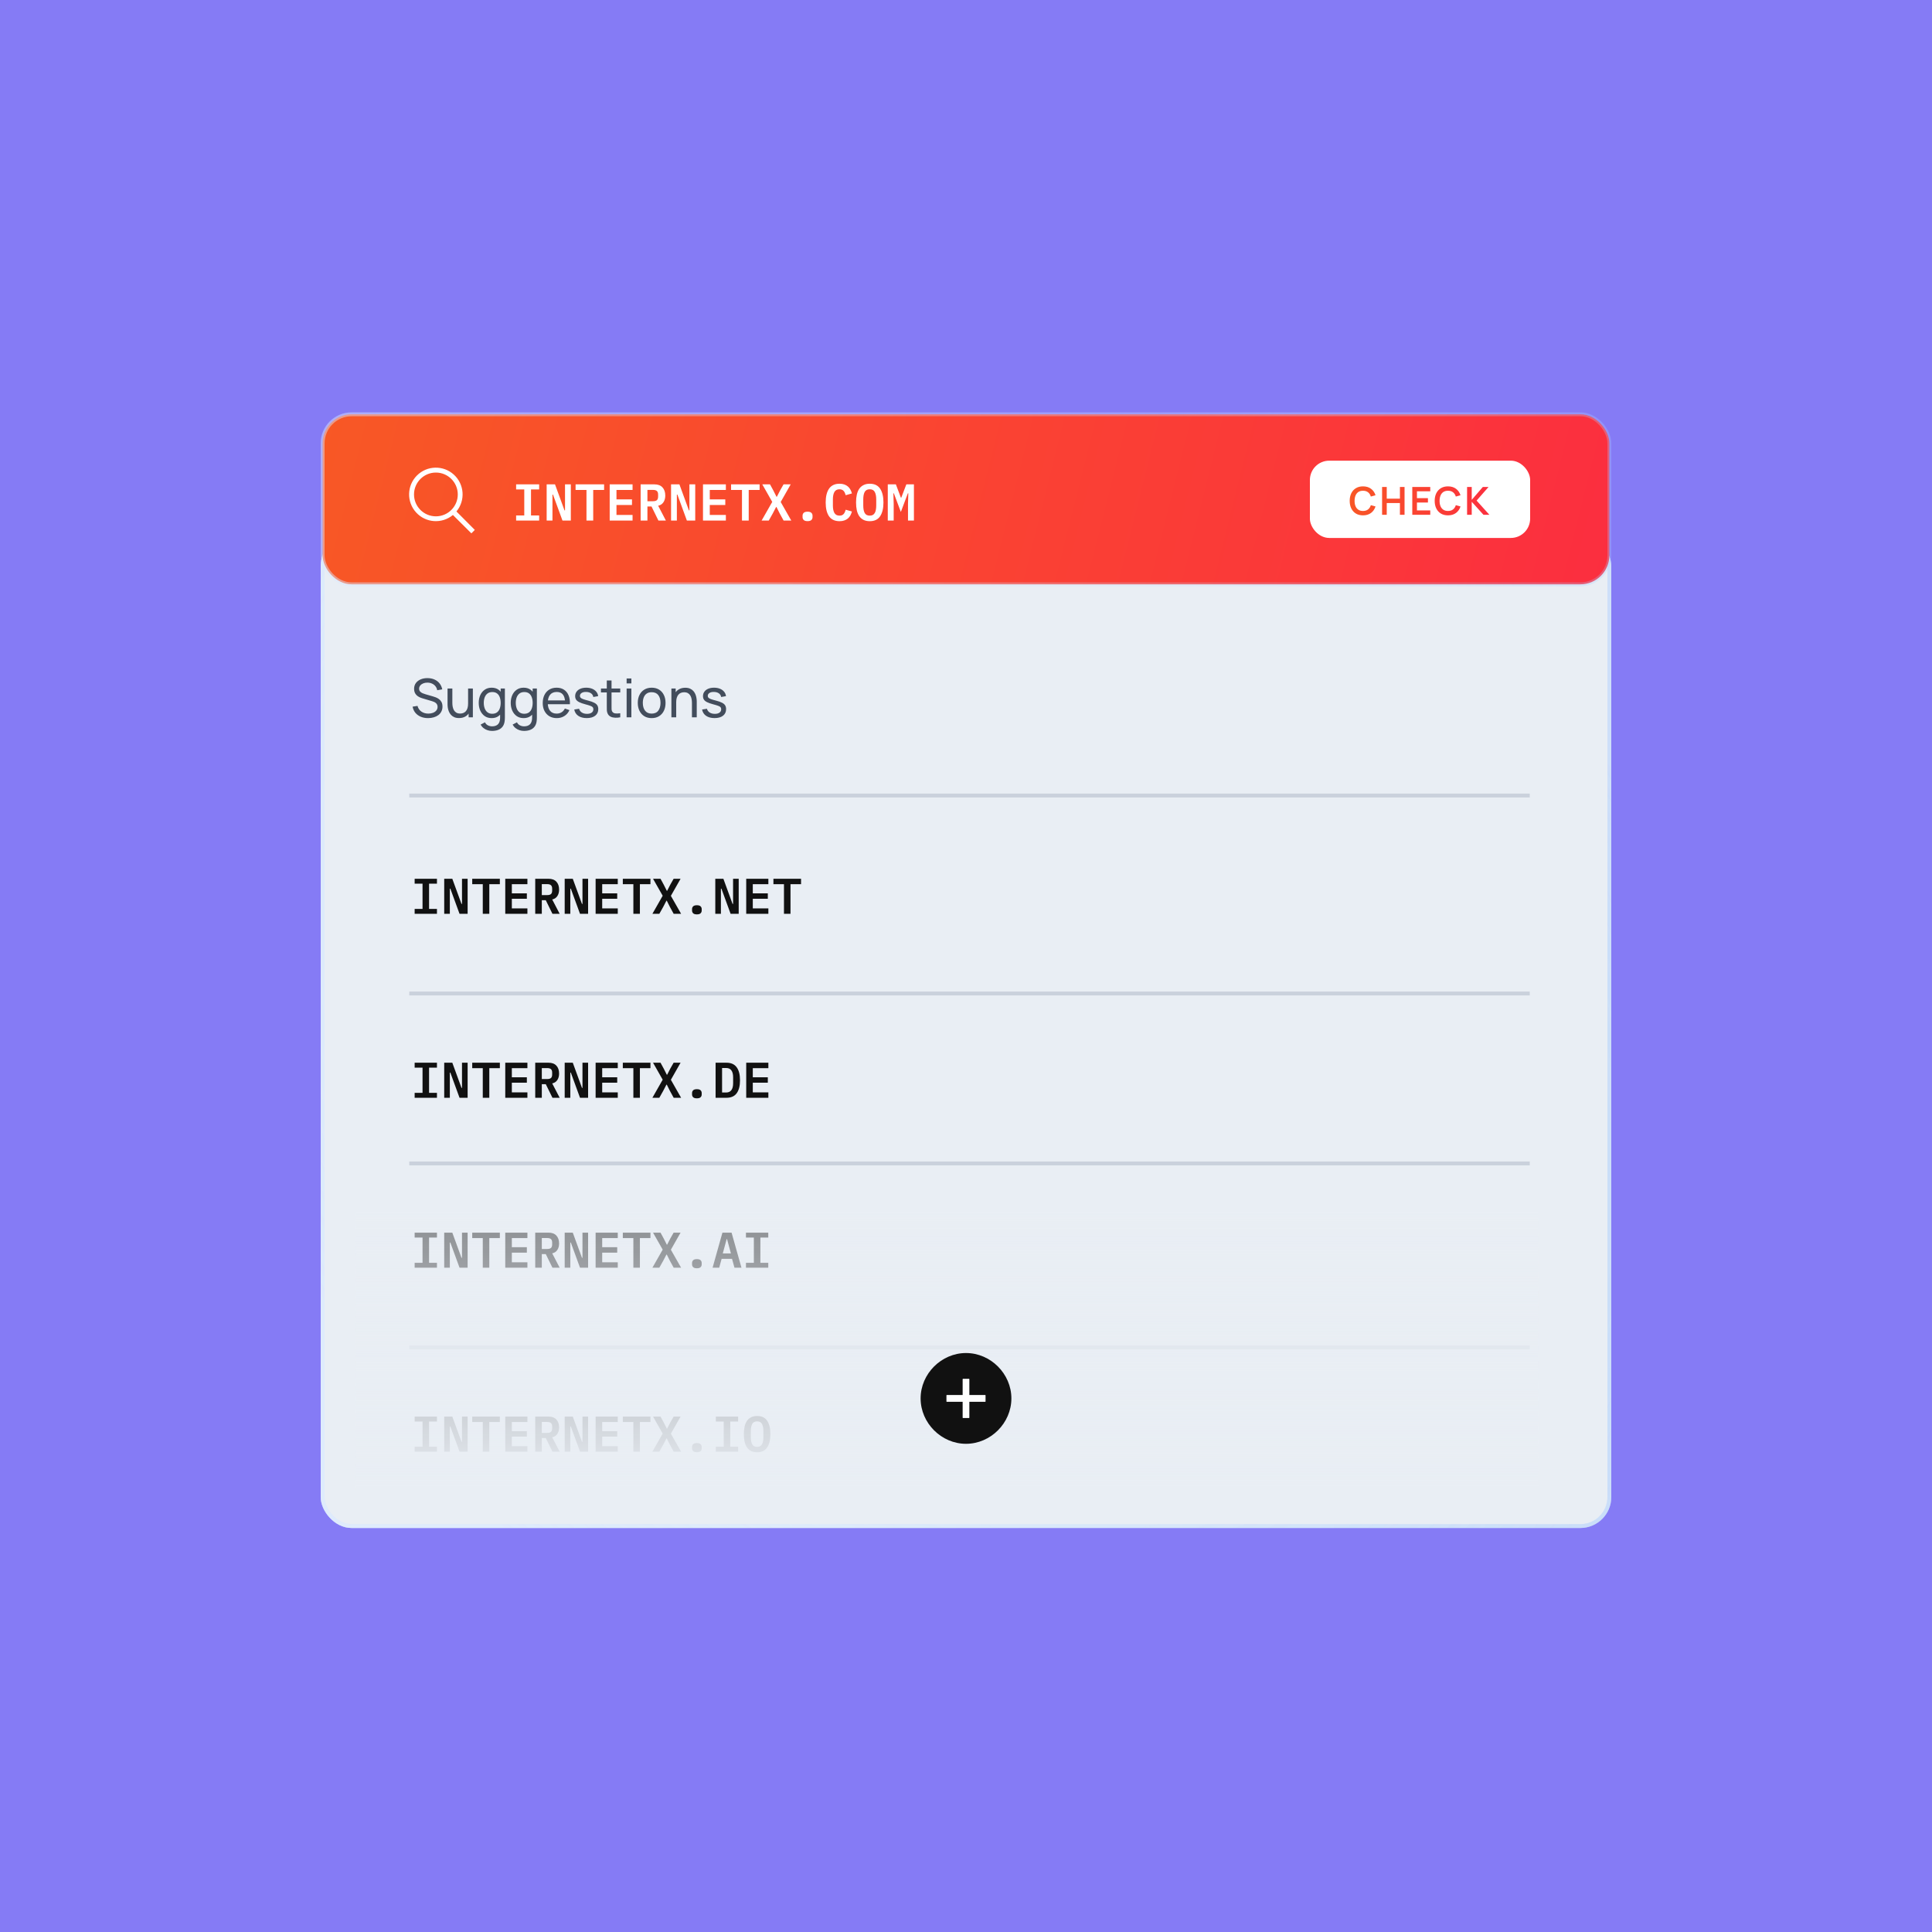
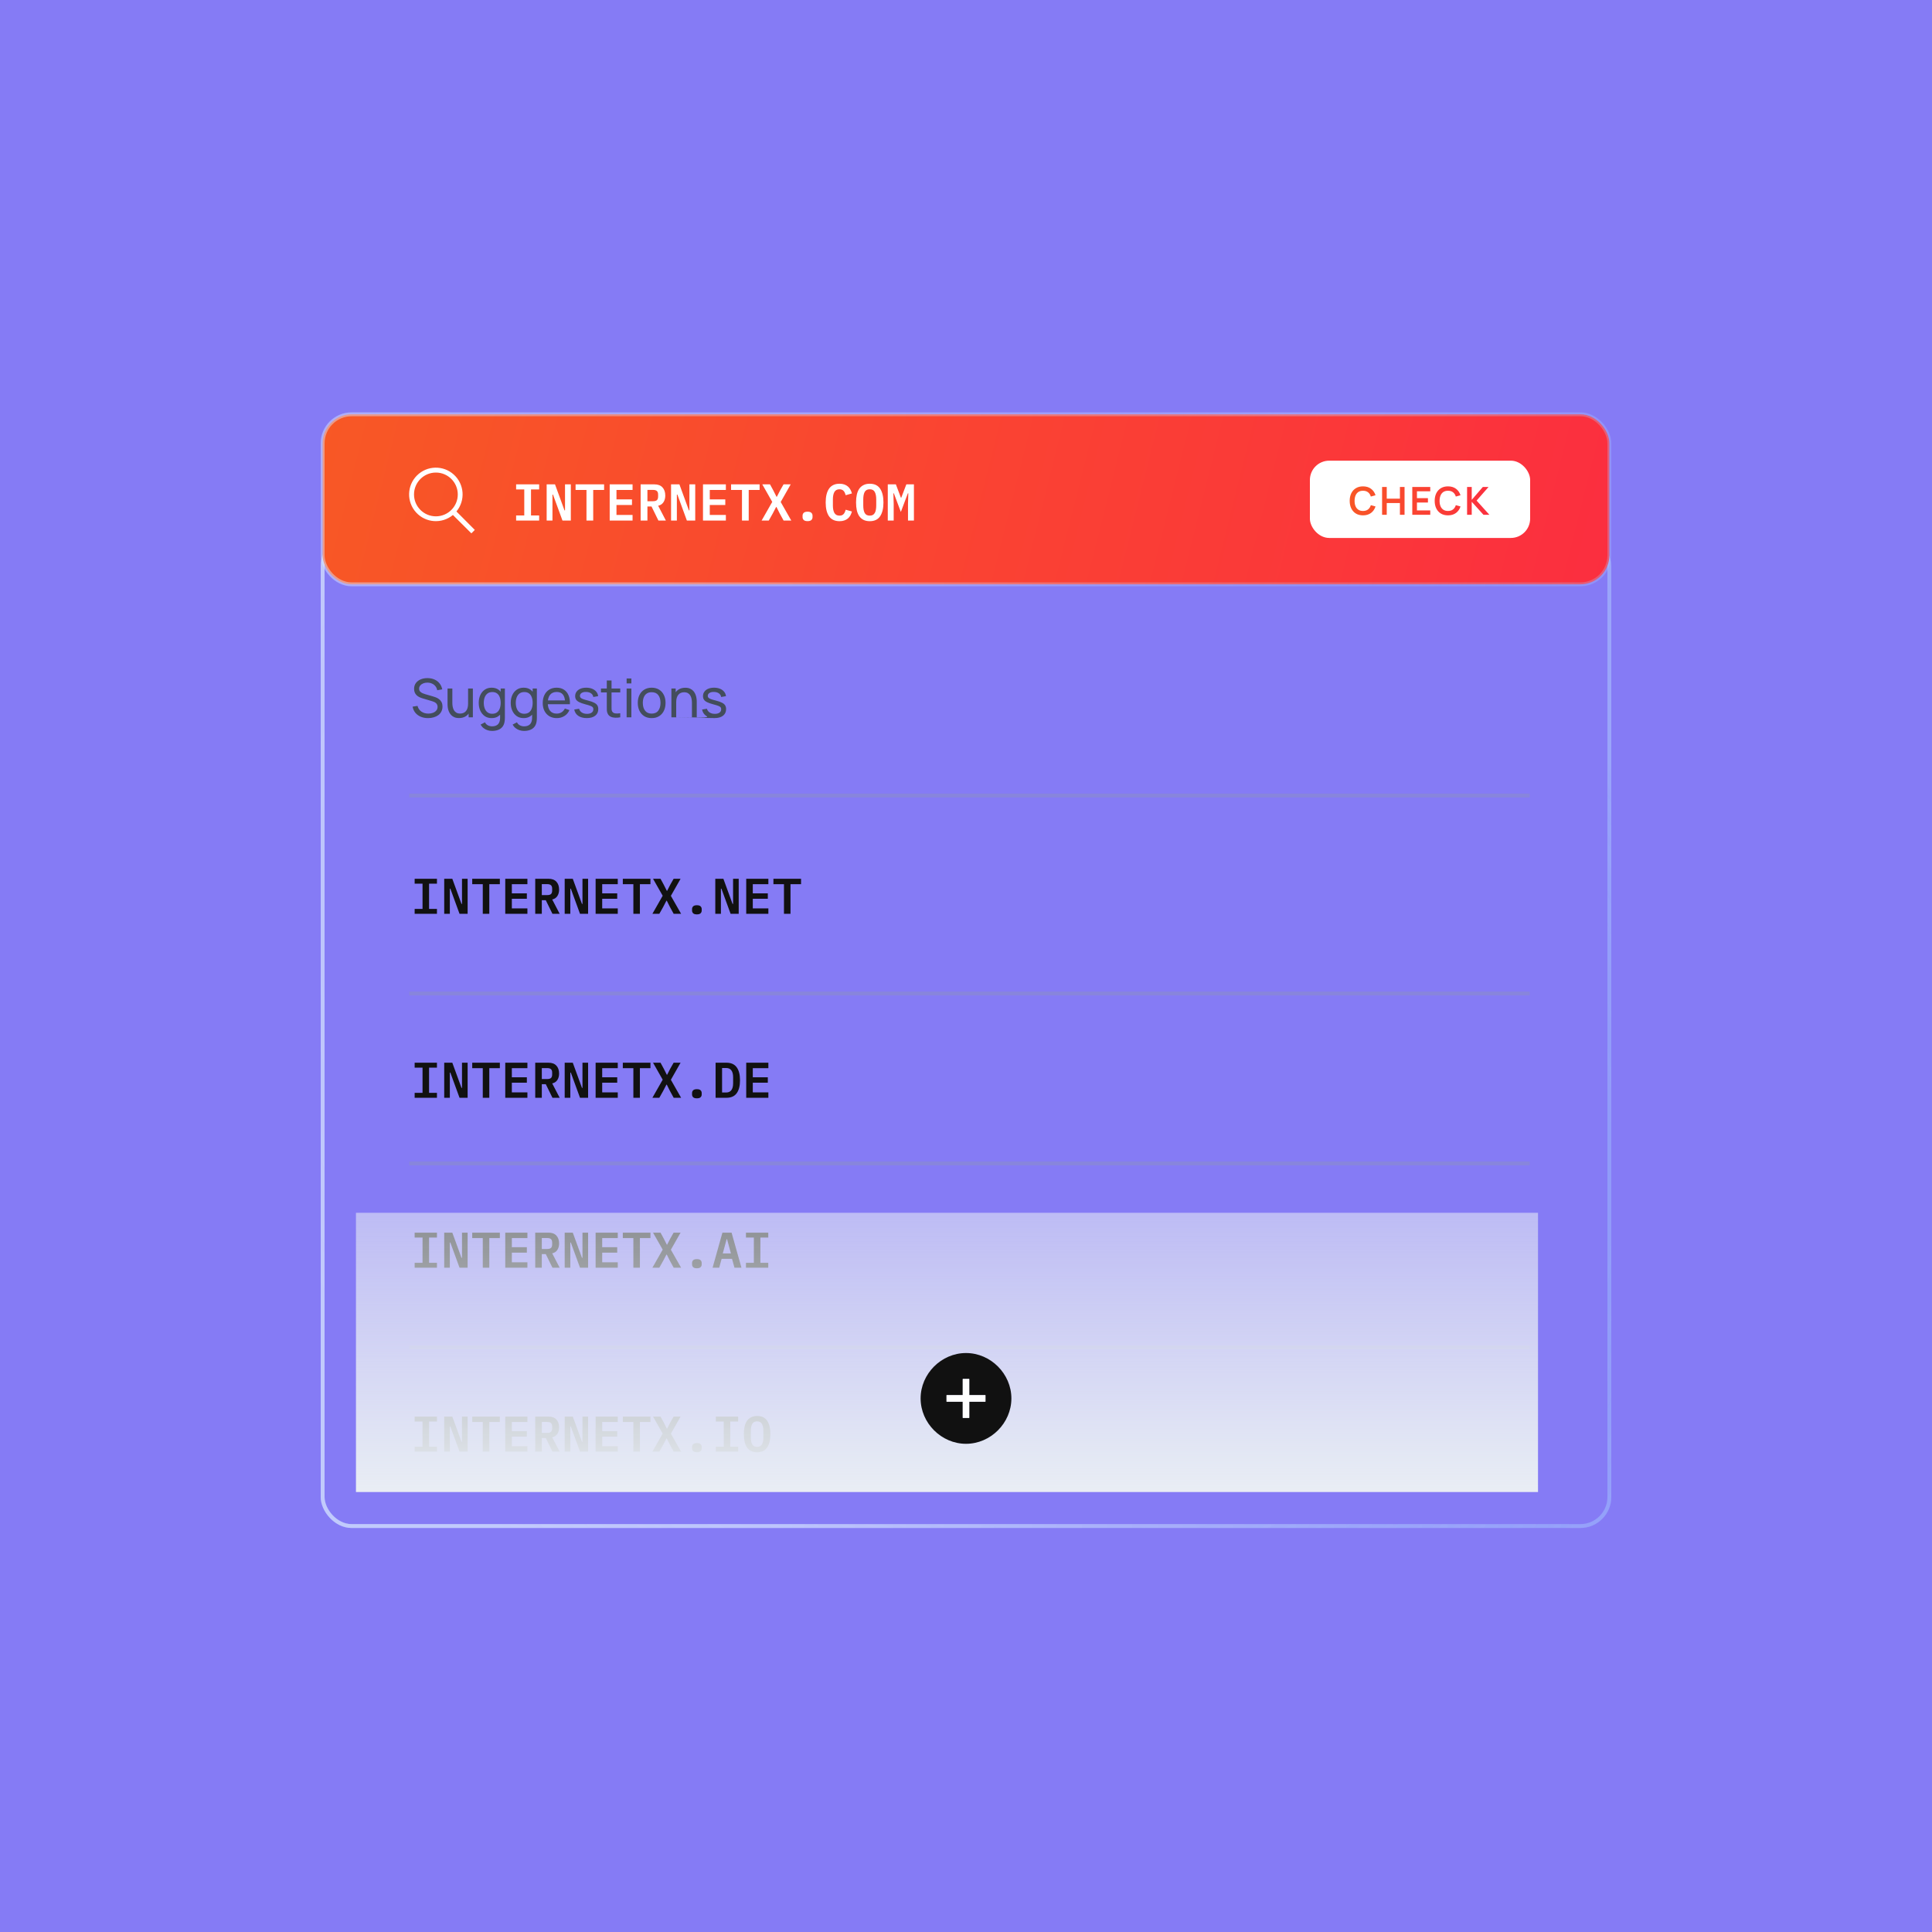
<svg xmlns="http://www.w3.org/2000/svg" width="500" height="500" viewBox="0 0 500 500" fill="none">
  <rect width="500" height="500" fill="#857BF5" />
  <g filter="url(#filter0_dd_2646_38352)">
-     <rect x="83" y="136.279" width="334" height="257" rx="8" fill="#E9EEF4" />
-     <path d="M110.792 183.685C110.088 183.685 109.452 183.565 108.886 183.326C108.325 183.086 107.86 182.746 107.491 182.304C107.128 181.857 106.891 181.33 106.78 180.722L108.051 180.522C108.212 181.148 108.546 181.639 109.052 181.993C109.563 182.343 110.164 182.518 110.854 182.518C111.301 182.518 111.703 182.449 112.063 182.311C112.426 182.168 112.714 181.965 112.926 181.703C113.137 181.441 113.243 181.13 113.243 180.771C113.243 180.55 113.204 180.361 113.126 180.205C113.052 180.043 112.949 179.908 112.815 179.797C112.686 179.682 112.539 179.585 112.373 179.507C112.208 179.429 112.035 179.364 111.855 179.314L109.321 178.561C109.045 178.478 108.778 178.375 108.52 178.25C108.262 178.122 108.032 177.963 107.83 177.774C107.627 177.581 107.466 177.351 107.346 177.084C107.227 176.812 107.167 176.492 107.167 176.124C107.167 175.534 107.319 175.033 107.623 174.618C107.931 174.2 108.348 173.88 108.872 173.659C109.397 173.438 109.989 173.329 110.647 173.334C111.315 173.339 111.911 173.458 112.435 173.693C112.965 173.923 113.402 174.255 113.747 174.687C114.097 175.12 114.332 175.638 114.452 176.241L113.147 176.469C113.078 176.064 112.923 175.716 112.684 175.426C112.449 175.132 112.155 174.906 111.8 174.75C111.446 174.589 111.057 174.506 110.633 174.501C110.228 174.496 109.862 174.561 109.535 174.694C109.208 174.828 108.948 175.014 108.755 175.254C108.562 175.488 108.465 175.76 108.465 176.068C108.465 176.372 108.553 176.619 108.727 176.807C108.902 176.991 109.116 177.139 109.37 177.249C109.627 177.355 109.878 177.443 110.122 177.512L112.014 178.057C112.231 178.117 112.479 178.2 112.76 178.306C113.045 178.412 113.322 178.561 113.589 178.755C113.856 178.943 114.077 179.196 114.251 179.514C114.426 179.827 114.514 180.223 114.514 180.702C114.514 181.18 114.417 181.606 114.224 181.979C114.035 182.352 113.77 182.665 113.43 182.918C113.089 183.167 112.693 183.356 112.242 183.484C111.791 183.618 111.308 183.685 110.792 183.685ZM118.793 183.671C118.315 183.671 117.903 183.595 117.557 183.443C117.217 183.291 116.934 183.089 116.708 182.835C116.482 182.582 116.305 182.301 116.176 181.993C116.047 181.685 115.955 181.369 115.9 181.047C115.849 180.725 115.824 180.423 115.824 180.142V176.02H117.067V179.756C117.067 180.106 117.099 180.444 117.164 180.771C117.228 181.098 117.336 181.392 117.488 181.655C117.645 181.917 117.852 182.124 118.11 182.276C118.372 182.428 118.699 182.504 119.09 182.504C119.399 182.504 119.679 182.451 119.933 182.345C120.186 182.239 120.402 182.083 120.582 181.876C120.761 181.664 120.899 181.397 120.996 181.075C121.093 180.752 121.141 180.377 121.141 179.949L121.949 180.198C121.949 180.916 121.818 181.535 121.555 182.055C121.298 182.575 120.932 182.976 120.457 183.257C119.988 183.533 119.433 183.671 118.793 183.671ZM121.279 183.478V181.482H121.141V176.02H122.377V183.478H121.279ZM127.328 186.999C126.936 186.999 126.554 186.939 126.182 186.82C125.809 186.7 125.466 186.518 125.153 186.274C124.844 186.035 124.586 185.731 124.379 185.363L125.505 184.769C125.689 185.132 125.949 185.397 126.285 185.563C126.626 185.729 126.976 185.811 127.335 185.811C127.809 185.811 128.202 185.724 128.515 185.549C128.828 185.379 129.059 185.123 129.206 184.783C129.358 184.442 129.432 184.018 129.427 183.512V181.475H129.572V176.02H130.663V183.526C130.663 183.728 130.656 183.924 130.642 184.113C130.633 184.302 130.61 184.488 130.573 184.672C130.476 185.201 130.285 185.637 130 185.977C129.715 186.322 129.346 186.578 128.895 186.744C128.444 186.914 127.922 186.999 127.328 186.999ZM127.238 183.685C126.543 183.685 125.947 183.512 125.45 183.167C124.952 182.817 124.568 182.345 124.296 181.751C124.029 181.157 123.896 180.488 123.896 179.742C123.896 178.996 124.029 178.326 124.296 177.733C124.568 177.139 124.952 176.672 125.45 176.331C125.947 175.986 126.541 175.813 127.231 175.813C127.935 175.813 128.527 175.983 129.006 176.324C129.484 176.665 129.846 177.132 130.09 177.726C130.338 178.32 130.463 178.992 130.463 179.742C130.463 180.483 130.338 181.153 130.09 181.751C129.846 182.345 129.484 182.817 129.006 183.167C128.527 183.512 127.938 183.685 127.238 183.685ZM127.39 182.559C127.892 182.559 128.304 182.439 128.626 182.2C128.948 181.956 129.185 181.622 129.337 181.199C129.494 180.771 129.572 180.285 129.572 179.742C129.572 179.19 129.494 178.704 129.337 178.285C129.185 177.861 128.95 177.532 128.633 177.298C128.315 177.058 127.912 176.939 127.424 176.939C126.918 176.939 126.499 177.063 126.168 177.311C125.841 177.56 125.597 177.896 125.436 178.32C125.279 178.743 125.201 179.217 125.201 179.742C125.201 180.271 125.282 180.75 125.443 181.178C125.604 181.602 125.846 181.938 126.168 182.186C126.495 182.435 126.902 182.559 127.39 182.559ZM135.608 186.999C135.217 186.999 134.835 186.939 134.462 186.82C134.089 186.7 133.746 186.518 133.433 186.274C133.125 186.035 132.867 185.731 132.66 185.363L133.785 184.769C133.97 185.132 134.23 185.397 134.566 185.563C134.906 185.729 135.256 185.811 135.615 185.811C136.089 185.811 136.483 185.724 136.796 185.549C137.109 185.379 137.339 185.123 137.487 184.783C137.638 184.442 137.712 184.018 137.708 183.512V181.475H137.853V176.02H138.943V183.526C138.943 183.728 138.937 183.924 138.923 184.113C138.914 184.302 138.891 184.488 138.854 184.672C138.757 185.201 138.566 185.637 138.281 185.977C137.995 186.322 137.627 186.578 137.176 186.744C136.725 186.914 136.202 186.999 135.608 186.999ZM135.519 183.685C134.824 183.685 134.227 183.512 133.73 183.167C133.233 182.817 132.849 182.345 132.577 181.751C132.31 181.157 132.177 180.488 132.177 179.742C132.177 178.996 132.31 178.326 132.577 177.733C132.849 177.139 133.233 176.672 133.73 176.331C134.227 175.986 134.821 175.813 135.512 175.813C136.216 175.813 136.808 175.983 137.286 176.324C137.765 176.665 138.126 177.132 138.37 177.726C138.619 178.32 138.743 178.992 138.743 179.742C138.743 180.483 138.619 181.153 138.37 181.751C138.126 182.345 137.765 182.817 137.286 183.167C136.808 183.512 136.218 183.685 135.519 183.685ZM135.671 182.559C136.172 182.559 136.584 182.439 136.907 182.2C137.229 181.956 137.466 181.622 137.618 181.199C137.774 180.771 137.853 180.285 137.853 179.742C137.853 179.19 137.774 178.704 137.618 178.285C137.466 177.861 137.231 177.532 136.913 177.298C136.596 177.058 136.193 176.939 135.705 176.939C135.199 176.939 134.78 177.063 134.448 177.311C134.122 177.56 133.878 177.896 133.716 178.32C133.56 178.743 133.482 179.217 133.482 179.742C133.482 180.271 133.562 180.75 133.723 181.178C133.884 181.602 134.126 181.938 134.448 182.186C134.775 182.435 135.183 182.559 135.671 182.559ZM144.103 183.685C143.371 183.685 142.731 183.524 142.183 183.201C141.64 182.875 141.217 182.421 140.913 181.841C140.609 181.256 140.457 180.575 140.457 179.797C140.457 178.982 140.607 178.278 140.906 177.684C141.205 177.086 141.622 176.625 142.156 176.303C142.694 175.976 143.325 175.813 144.048 175.813C144.798 175.813 145.436 175.986 145.96 176.331C146.49 176.676 146.886 177.169 147.148 177.809C147.415 178.448 147.53 179.21 147.493 180.094H146.25V179.652C146.237 178.736 146.05 178.053 145.691 177.601C145.332 177.146 144.798 176.918 144.089 176.918C143.33 176.918 142.752 177.162 142.356 177.65C141.96 178.138 141.762 178.837 141.762 179.749C141.762 180.628 141.96 181.309 142.356 181.793C142.752 182.276 143.316 182.518 144.048 182.518C144.54 182.518 144.968 182.405 145.332 182.179C145.696 181.954 145.981 181.629 146.188 181.206L147.369 181.613C147.079 182.271 146.642 182.782 146.057 183.146C145.477 183.505 144.826 183.685 144.103 183.685ZM141.348 180.094V179.107H146.858V180.094H141.348ZM151.848 183.678C150.96 183.678 150.23 183.484 149.659 183.098C149.093 182.706 148.745 182.161 148.616 181.461L149.873 181.261C149.974 181.666 150.207 181.988 150.571 182.228C150.934 182.463 151.385 182.58 151.924 182.58C152.435 182.58 152.835 182.474 153.125 182.262C153.415 182.051 153.56 181.763 153.56 181.399C153.56 181.187 153.512 181.017 153.415 180.888C153.319 180.755 153.118 180.63 152.815 180.515C152.515 180.4 152.062 180.262 151.454 180.101C150.796 179.926 150.278 179.744 149.901 179.555C149.523 179.367 149.254 179.148 149.093 178.9C148.932 178.651 148.851 178.349 148.851 177.995C148.851 177.558 148.971 177.176 149.21 176.849C149.45 176.517 149.783 176.262 150.211 176.082C150.644 175.903 151.146 175.813 151.717 175.813C152.283 175.813 152.789 175.903 153.236 176.082C153.682 176.262 154.041 176.517 154.313 176.849C154.589 177.176 154.753 177.558 154.803 177.995L153.547 178.223C153.487 177.822 153.293 177.507 152.967 177.277C152.644 177.047 152.228 176.925 151.717 176.911C151.233 176.892 150.84 176.978 150.536 177.166C150.237 177.355 150.087 177.611 150.087 177.933C150.087 178.112 150.142 178.267 150.253 178.395C150.368 178.524 150.577 178.646 150.881 178.761C151.19 178.877 151.636 179.008 152.221 179.155C152.879 179.321 153.397 179.503 153.774 179.701C154.157 179.894 154.428 180.124 154.589 180.391C154.75 180.653 154.831 180.978 154.831 181.365C154.831 182.083 154.566 182.649 154.037 183.063C153.507 183.473 152.778 183.678 151.848 183.678ZM160.518 183.478C160.076 183.565 159.638 183.6 159.206 183.581C158.777 183.567 158.395 183.482 158.059 183.326C157.723 183.165 157.468 182.916 157.293 182.58C157.146 182.285 157.065 181.988 157.051 181.689C157.042 181.385 157.037 181.042 157.037 180.66V173.949H158.266V180.605C158.266 180.909 158.269 181.169 158.273 181.385C158.283 181.602 158.331 181.788 158.418 181.945C158.584 182.239 158.847 182.412 159.206 182.463C159.569 182.513 160.007 182.499 160.518 182.421V183.478ZM155.525 177.035V176.02H160.518V177.035H155.525ZM162.17 174.701V173.431H163.399V174.701H162.17ZM162.17 183.478V176.02H163.399V183.478H162.17ZM168.647 183.685C167.906 183.685 167.266 183.517 166.727 183.181C166.193 182.845 165.781 182.38 165.491 181.786C165.201 181.192 165.056 180.511 165.056 179.742C165.056 178.959 165.204 178.273 165.498 177.684C165.793 177.095 166.209 176.637 166.748 176.31C167.287 175.979 167.92 175.813 168.647 175.813C169.393 175.813 170.035 175.981 170.573 176.317C171.112 176.648 171.524 177.111 171.809 177.705C172.099 178.294 172.244 178.973 172.244 179.742C172.244 180.52 172.099 181.206 171.809 181.8C171.519 182.389 171.105 182.851 170.566 183.188C170.028 183.519 169.388 183.685 168.647 183.685ZM168.647 182.518C169.42 182.518 169.996 182.26 170.373 181.744C170.751 181.229 170.939 180.561 170.939 179.742C170.939 178.9 170.748 178.23 170.366 177.733C169.984 177.231 169.411 176.98 168.647 176.98C168.127 176.98 167.699 177.097 167.363 177.332C167.026 177.567 166.776 177.891 166.61 178.306C166.444 178.72 166.361 179.199 166.361 179.742C166.361 180.58 166.555 181.252 166.941 181.758C167.328 182.265 167.897 182.518 168.647 182.518ZM179.075 183.478V179.742C179.075 179.387 179.042 179.047 178.978 178.72C178.918 178.393 178.81 178.101 178.653 177.843C178.501 177.581 178.294 177.374 178.032 177.222C177.774 177.07 177.447 176.994 177.051 176.994C176.743 176.994 176.462 177.047 176.209 177.153C175.96 177.254 175.746 177.41 175.567 177.622C175.387 177.834 175.247 178.101 175.146 178.423C175.049 178.741 175.001 179.116 175.001 179.549L174.193 179.3C174.193 178.577 174.322 177.958 174.579 177.443C174.842 176.922 175.208 176.524 175.677 176.248C176.151 175.967 176.708 175.827 177.348 175.827C177.832 175.827 178.244 175.903 178.584 176.055C178.925 176.207 179.208 176.409 179.434 176.662C179.659 176.911 179.836 177.192 179.965 177.505C180.094 177.813 180.184 178.128 180.235 178.451C180.29 178.768 180.318 179.07 180.318 179.355V183.478H179.075ZM173.758 183.478V176.02H174.863V178.016H175.001V183.478H173.758ZM184.93 183.678C184.041 183.678 183.312 183.484 182.741 183.098C182.175 182.706 181.827 182.161 181.698 181.461L182.955 181.261C183.056 181.666 183.289 181.988 183.653 182.228C184.016 182.463 184.467 182.58 185.006 182.58C185.517 182.58 185.917 182.474 186.207 182.262C186.497 182.051 186.642 181.763 186.642 181.399C186.642 181.187 186.594 181.017 186.497 180.888C186.401 180.755 186.2 180.63 185.897 180.515C185.597 180.4 185.144 180.262 184.536 180.101C183.878 179.926 183.36 179.744 182.983 179.555C182.605 179.367 182.336 179.148 182.175 178.9C182.014 178.651 181.933 178.349 181.933 177.995C181.933 177.558 182.053 177.176 182.292 176.849C182.532 176.517 182.865 176.262 183.293 176.082C183.726 175.903 184.228 175.813 184.799 175.813C185.365 175.813 185.871 175.903 186.318 176.082C186.764 176.262 187.123 176.517 187.395 176.849C187.671 177.176 187.835 177.558 187.885 177.995L186.629 178.223C186.569 177.822 186.375 177.507 186.049 177.277C185.726 177.047 185.31 176.925 184.799 176.911C184.315 176.892 183.922 176.978 183.618 177.166C183.319 177.355 183.169 177.611 183.169 177.933C183.169 178.112 183.224 178.267 183.335 178.395C183.45 178.524 183.659 178.646 183.963 178.761C184.272 178.877 184.718 179.008 185.303 179.155C185.961 179.321 186.479 179.503 186.856 179.701C187.239 179.894 187.51 180.124 187.671 180.391C187.832 180.653 187.913 180.978 187.913 181.365C187.913 182.083 187.648 182.649 187.119 183.063C186.589 183.473 185.86 183.678 184.93 183.678Z" fill="#434D5C" />
+     <path d="M110.792 183.685C110.088 183.685 109.452 183.565 108.886 183.326C108.325 183.086 107.86 182.746 107.491 182.304C107.128 181.857 106.891 181.33 106.78 180.722L108.051 180.522C108.212 181.148 108.546 181.639 109.052 181.993C109.563 182.343 110.164 182.518 110.854 182.518C111.301 182.518 111.703 182.449 112.063 182.311C112.426 182.168 112.714 181.965 112.926 181.703C113.137 181.441 113.243 181.13 113.243 180.771C113.243 180.55 113.204 180.361 113.126 180.205C113.052 180.043 112.949 179.908 112.815 179.797C112.686 179.682 112.539 179.585 112.373 179.507C112.208 179.429 112.035 179.364 111.855 179.314L109.321 178.561C109.045 178.478 108.778 178.375 108.52 178.25C108.262 178.122 108.032 177.963 107.83 177.774C107.627 177.581 107.466 177.351 107.346 177.084C107.227 176.812 107.167 176.492 107.167 176.124C107.167 175.534 107.319 175.033 107.623 174.618C107.931 174.2 108.348 173.88 108.872 173.659C109.397 173.438 109.989 173.329 110.647 173.334C111.315 173.339 111.911 173.458 112.435 173.693C112.965 173.923 113.402 174.255 113.747 174.687C114.097 175.12 114.332 175.638 114.452 176.241L113.147 176.469C113.078 176.064 112.923 175.716 112.684 175.426C112.449 175.132 112.155 174.906 111.8 174.75C111.446 174.589 111.057 174.506 110.633 174.501C110.228 174.496 109.862 174.561 109.535 174.694C109.208 174.828 108.948 175.014 108.755 175.254C108.562 175.488 108.465 175.76 108.465 176.068C108.465 176.372 108.553 176.619 108.727 176.807C108.902 176.991 109.116 177.139 109.37 177.249C109.627 177.355 109.878 177.443 110.122 177.512L112.014 178.057C112.231 178.117 112.479 178.2 112.76 178.306C113.045 178.412 113.322 178.561 113.589 178.755C113.856 178.943 114.077 179.196 114.251 179.514C114.426 179.827 114.514 180.223 114.514 180.702C114.514 181.18 114.417 181.606 114.224 181.979C114.035 182.352 113.77 182.665 113.43 182.918C113.089 183.167 112.693 183.356 112.242 183.484C111.791 183.618 111.308 183.685 110.792 183.685ZM118.793 183.671C118.315 183.671 117.903 183.595 117.557 183.443C117.217 183.291 116.934 183.089 116.708 182.835C116.482 182.582 116.305 182.301 116.176 181.993C116.047 181.685 115.955 181.369 115.9 181.047C115.849 180.725 115.824 180.423 115.824 180.142V176.02H117.067V179.756C117.067 180.106 117.099 180.444 117.164 180.771C117.228 181.098 117.336 181.392 117.488 181.655C117.645 181.917 117.852 182.124 118.11 182.276C118.372 182.428 118.699 182.504 119.09 182.504C119.399 182.504 119.679 182.451 119.933 182.345C120.186 182.239 120.402 182.083 120.582 181.876C120.761 181.664 120.899 181.397 120.996 181.075C121.093 180.752 121.141 180.377 121.141 179.949L121.949 180.198C121.949 180.916 121.818 181.535 121.555 182.055C121.298 182.575 120.932 182.976 120.457 183.257C119.988 183.533 119.433 183.671 118.793 183.671ZM121.279 183.478V181.482H121.141V176.02H122.377V183.478H121.279ZM127.328 186.999C126.936 186.999 126.554 186.939 126.182 186.82C125.809 186.7 125.466 186.518 125.153 186.274C124.844 186.035 124.586 185.731 124.379 185.363L125.505 184.769C125.689 185.132 125.949 185.397 126.285 185.563C126.626 185.729 126.976 185.811 127.335 185.811C127.809 185.811 128.202 185.724 128.515 185.549C128.828 185.379 129.059 185.123 129.206 184.783C129.358 184.442 129.432 184.018 129.427 183.512V181.475H129.572V176.02H130.663V183.526C130.663 183.728 130.656 183.924 130.642 184.113C130.633 184.302 130.61 184.488 130.573 184.672C130.476 185.201 130.285 185.637 130 185.977C129.715 186.322 129.346 186.578 128.895 186.744C128.444 186.914 127.922 186.999 127.328 186.999ZM127.238 183.685C126.543 183.685 125.947 183.512 125.45 183.167C124.952 182.817 124.568 182.345 124.296 181.751C124.029 181.157 123.896 180.488 123.896 179.742C123.896 178.996 124.029 178.326 124.296 177.733C124.568 177.139 124.952 176.672 125.45 176.331C125.947 175.986 126.541 175.813 127.231 175.813C127.935 175.813 128.527 175.983 129.006 176.324C129.484 176.665 129.846 177.132 130.09 177.726C130.338 178.32 130.463 178.992 130.463 179.742C130.463 180.483 130.338 181.153 130.09 181.751C129.846 182.345 129.484 182.817 129.006 183.167C128.527 183.512 127.938 183.685 127.238 183.685ZM127.39 182.559C127.892 182.559 128.304 182.439 128.626 182.2C128.948 181.956 129.185 181.622 129.337 181.199C129.494 180.771 129.572 180.285 129.572 179.742C129.572 179.19 129.494 178.704 129.337 178.285C129.185 177.861 128.95 177.532 128.633 177.298C128.315 177.058 127.912 176.939 127.424 176.939C126.918 176.939 126.499 177.063 126.168 177.311C125.841 177.56 125.597 177.896 125.436 178.32C125.279 178.743 125.201 179.217 125.201 179.742C125.201 180.271 125.282 180.75 125.443 181.178C125.604 181.602 125.846 181.938 126.168 182.186C126.495 182.435 126.902 182.559 127.39 182.559ZM135.608 186.999C135.217 186.999 134.835 186.939 134.462 186.82C134.089 186.7 133.746 186.518 133.433 186.274C133.125 186.035 132.867 185.731 132.66 185.363L133.785 184.769C133.97 185.132 134.23 185.397 134.566 185.563C134.906 185.729 135.256 185.811 135.615 185.811C136.089 185.811 136.483 185.724 136.796 185.549C137.109 185.379 137.339 185.123 137.487 184.783C137.638 184.442 137.712 184.018 137.708 183.512V181.475H137.853V176.02H138.943V183.526C138.943 183.728 138.937 183.924 138.923 184.113C138.914 184.302 138.891 184.488 138.854 184.672C138.757 185.201 138.566 185.637 138.281 185.977C137.995 186.322 137.627 186.578 137.176 186.744C136.725 186.914 136.202 186.999 135.608 186.999ZM135.519 183.685C134.824 183.685 134.227 183.512 133.73 183.167C133.233 182.817 132.849 182.345 132.577 181.751C132.31 181.157 132.177 180.488 132.177 179.742C132.177 178.996 132.31 178.326 132.577 177.733C132.849 177.139 133.233 176.672 133.73 176.331C134.227 175.986 134.821 175.813 135.512 175.813C136.216 175.813 136.808 175.983 137.286 176.324C137.765 176.665 138.126 177.132 138.37 177.726C138.619 178.32 138.743 178.992 138.743 179.742C138.743 180.483 138.619 181.153 138.37 181.751C138.126 182.345 137.765 182.817 137.286 183.167C136.808 183.512 136.218 183.685 135.519 183.685ZM135.671 182.559C136.172 182.559 136.584 182.439 136.907 182.2C137.229 181.956 137.466 181.622 137.618 181.199C137.774 180.771 137.853 180.285 137.853 179.742C137.853 179.19 137.774 178.704 137.618 178.285C137.466 177.861 137.231 177.532 136.913 177.298C136.596 177.058 136.193 176.939 135.705 176.939C135.199 176.939 134.78 177.063 134.448 177.311C134.122 177.56 133.878 177.896 133.716 178.32C133.56 178.743 133.482 179.217 133.482 179.742C133.482 180.271 133.562 180.75 133.723 181.178C133.884 181.602 134.126 181.938 134.448 182.186C134.775 182.435 135.183 182.559 135.671 182.559ZM144.103 183.685C143.371 183.685 142.731 183.524 142.183 183.201C141.64 182.875 141.217 182.421 140.913 181.841C140.609 181.256 140.457 180.575 140.457 179.797C140.457 178.982 140.607 178.278 140.906 177.684C141.205 177.086 141.622 176.625 142.156 176.303C142.694 175.976 143.325 175.813 144.048 175.813C144.798 175.813 145.436 175.986 145.96 176.331C146.49 176.676 146.886 177.169 147.148 177.809C147.415 178.448 147.53 179.21 147.493 180.094H146.25V179.652C146.237 178.736 146.05 178.053 145.691 177.601C145.332 177.146 144.798 176.918 144.089 176.918C143.33 176.918 142.752 177.162 142.356 177.65C141.96 178.138 141.762 178.837 141.762 179.749C141.762 180.628 141.96 181.309 142.356 181.793C142.752 182.276 143.316 182.518 144.048 182.518C144.54 182.518 144.968 182.405 145.332 182.179C145.696 181.954 145.981 181.629 146.188 181.206L147.369 181.613C147.079 182.271 146.642 182.782 146.057 183.146C145.477 183.505 144.826 183.685 144.103 183.685ZM141.348 180.094V179.107H146.858V180.094H141.348ZM151.848 183.678C150.96 183.678 150.23 183.484 149.659 183.098C149.093 182.706 148.745 182.161 148.616 181.461L149.873 181.261C149.974 181.666 150.207 181.988 150.571 182.228C150.934 182.463 151.385 182.58 151.924 182.58C152.435 182.58 152.835 182.474 153.125 182.262C153.415 182.051 153.56 181.763 153.56 181.399C153.56 181.187 153.512 181.017 153.415 180.888C153.319 180.755 153.118 180.63 152.815 180.515C152.515 180.4 152.062 180.262 151.454 180.101C150.796 179.926 150.278 179.744 149.901 179.555C149.523 179.367 149.254 179.148 149.093 178.9C148.932 178.651 148.851 178.349 148.851 177.995C148.851 177.558 148.971 177.176 149.21 176.849C149.45 176.517 149.783 176.262 150.211 176.082C150.644 175.903 151.146 175.813 151.717 175.813C152.283 175.813 152.789 175.903 153.236 176.082C153.682 176.262 154.041 176.517 154.313 176.849C154.589 177.176 154.753 177.558 154.803 177.995L153.547 178.223C153.487 177.822 153.293 177.507 152.967 177.277C152.644 177.047 152.228 176.925 151.717 176.911C151.233 176.892 150.84 176.978 150.536 177.166C150.237 177.355 150.087 177.611 150.087 177.933C150.087 178.112 150.142 178.267 150.253 178.395C150.368 178.524 150.577 178.646 150.881 178.761C151.19 178.877 151.636 179.008 152.221 179.155C152.879 179.321 153.397 179.503 153.774 179.701C154.157 179.894 154.428 180.124 154.589 180.391C154.75 180.653 154.831 180.978 154.831 181.365C154.831 182.083 154.566 182.649 154.037 183.063C153.507 183.473 152.778 183.678 151.848 183.678ZM160.518 183.478C160.076 183.565 159.638 183.6 159.206 183.581C158.777 183.567 158.395 183.482 158.059 183.326C157.723 183.165 157.468 182.916 157.293 182.58C157.146 182.285 157.065 181.988 157.051 181.689C157.042 181.385 157.037 181.042 157.037 180.66V173.949H158.266V180.605C158.266 180.909 158.269 181.169 158.273 181.385C158.283 181.602 158.331 181.788 158.418 181.945C158.584 182.239 158.847 182.412 159.206 182.463C159.569 182.513 160.007 182.499 160.518 182.421V183.478ZM155.525 177.035V176.02H160.518V177.035H155.525ZM162.17 174.701V173.431H163.399V174.701H162.17ZM162.17 183.478V176.02H163.399V183.478H162.17ZM168.647 183.685C167.906 183.685 167.266 183.517 166.727 183.181C166.193 182.845 165.781 182.38 165.491 181.786C165.201 181.192 165.056 180.511 165.056 179.742C165.056 178.959 165.204 178.273 165.498 177.684C165.793 177.095 166.209 176.637 166.748 176.31C167.287 175.979 167.92 175.813 168.647 175.813C169.393 175.813 170.035 175.981 170.573 176.317C171.112 176.648 171.524 177.111 171.809 177.705C172.099 178.294 172.244 178.973 172.244 179.742C172.244 180.52 172.099 181.206 171.809 181.8C171.519 182.389 171.105 182.851 170.566 183.188C170.028 183.519 169.388 183.685 168.647 183.685ZM168.647 182.518C169.42 182.518 169.996 182.26 170.373 181.744C170.751 181.229 170.939 180.561 170.939 179.742C170.939 178.9 170.748 178.23 170.366 177.733C169.984 177.231 169.411 176.98 168.647 176.98C168.127 176.98 167.699 177.097 167.363 177.332C167.026 177.567 166.776 177.891 166.61 178.306C166.444 178.72 166.361 179.199 166.361 179.742C166.361 180.58 166.555 181.252 166.941 181.758C167.328 182.265 167.897 182.518 168.647 182.518ZM179.075 183.478V179.742C179.075 179.387 179.042 179.047 178.978 178.72C178.918 178.393 178.81 178.101 178.653 177.843C178.501 177.581 178.294 177.374 178.032 177.222C177.774 177.07 177.447 176.994 177.051 176.994C176.743 176.994 176.462 177.047 176.209 177.153C175.96 177.254 175.746 177.41 175.567 177.622C175.387 177.834 175.247 178.101 175.146 178.423C175.049 178.741 175.001 179.116 175.001 179.549L174.193 179.3C174.193 178.577 174.322 177.958 174.579 177.443C174.842 176.922 175.208 176.524 175.677 176.248C176.151 175.967 176.708 175.827 177.348 175.827C177.832 175.827 178.244 175.903 178.584 176.055C178.925 176.207 179.208 176.409 179.434 176.662C179.659 176.911 179.836 177.192 179.965 177.505C180.094 177.813 180.184 178.128 180.235 178.451C180.29 178.768 180.318 179.07 180.318 179.355V183.478H179.075ZM173.758 183.478V176.02H174.863V178.016H175.001V183.478H173.758ZC184.041 183.678 183.312 183.484 182.741 183.098C182.175 182.706 181.827 182.161 181.698 181.461L182.955 181.261C183.056 181.666 183.289 181.988 183.653 182.228C184.016 182.463 184.467 182.58 185.006 182.58C185.517 182.58 185.917 182.474 186.207 182.262C186.497 182.051 186.642 181.763 186.642 181.399C186.642 181.187 186.594 181.017 186.497 180.888C186.401 180.755 186.2 180.63 185.897 180.515C185.597 180.4 185.144 180.262 184.536 180.101C183.878 179.926 183.36 179.744 182.983 179.555C182.605 179.367 182.336 179.148 182.175 178.9C182.014 178.651 181.933 178.349 181.933 177.995C181.933 177.558 182.053 177.176 182.292 176.849C182.532 176.517 182.865 176.262 183.293 176.082C183.726 175.903 184.228 175.813 184.799 175.813C185.365 175.813 185.871 175.903 186.318 176.082C186.764 176.262 187.123 176.517 187.395 176.849C187.671 177.176 187.835 177.558 187.885 177.995L186.629 178.223C186.569 177.822 186.375 177.507 186.049 177.277C185.726 177.047 185.31 176.925 184.799 176.911C184.315 176.892 183.922 176.978 183.618 177.166C183.319 177.355 183.169 177.611 183.169 177.933C183.169 178.112 183.224 178.267 183.335 178.395C183.45 178.524 183.659 178.646 183.963 178.761C184.272 178.877 184.718 179.008 185.303 179.155C185.961 179.321 186.479 179.503 186.856 179.701C187.239 179.894 187.51 180.124 187.671 180.391C187.832 180.653 187.913 180.978 187.913 181.365C187.913 182.083 187.648 182.649 187.119 183.063C186.589 183.473 185.86 183.678 184.93 183.678Z" fill="#434D5C" />
    <line x1="105.918" y1="203.721" x2="395.899" y2="203.721" stroke="#8D99AD" stroke-opacity="0.34" />
    <line x1="105.918" y1="254.953" x2="395.899" y2="254.953" stroke="#8D99AD" stroke-opacity="0.34" />
    <line x1="105.918" y1="298.932" x2="395.899" y2="298.932" stroke="#8D99AD" stroke-opacity="0.34" />
    <line x1="105.918" y1="346.537" x2="395.899" y2="346.537" stroke="#8D99AD" stroke-opacity="0.34" />
    <path d="M107.311 234.337V233.063H109.352V226.537H107.311V225.263H113.083V226.537H111.042V233.063H113.083V234.337H107.311ZM116.549 227.824H116.419V234.337H114.963V225.263H117.056L119.435 231.776H119.565V225.263H121.021V234.337H118.928L116.549 227.824ZM126.632 226.667V234.337H124.942V226.667H122.212V225.263H129.362V226.667H126.632ZM130.761 234.337V225.263H136.494V226.667H132.464V229.033H136.351V230.437H132.464V232.933H136.494V234.337H130.761ZM140.22 234.337H138.517V225.263H141.962C142.846 225.263 143.522 225.514 143.99 226.017C144.458 226.52 144.692 227.204 144.692 228.071C144.692 228.738 144.536 229.302 144.224 229.761C143.92 230.212 143.483 230.498 142.911 230.619L144.848 234.337H142.976L141.247 230.814H140.22V234.337ZM141.611 229.488C142.07 229.488 142.399 229.397 142.599 229.215C142.798 229.024 142.898 228.725 142.898 228.318V227.824C142.898 227.417 142.798 227.122 142.599 226.94C142.399 226.749 142.07 226.654 141.611 226.654H140.22V229.488H141.611ZM147.728 227.824H147.598V234.337H146.142V225.263H148.235L150.614 231.776H150.744V225.263H152.2V234.337H150.107L147.728 227.824ZM154.145 234.337V225.263H159.878V226.667H155.848V229.033H159.735V230.437H155.848V232.933H159.878V234.337H154.145ZM165.606 226.667V234.337H163.916V226.667H161.186V225.263H168.336V226.667H165.606ZM176.274 234.337H174.35L173.362 232.53L172.569 230.944H172.465L171.646 232.53L170.632 234.337H168.838L171.503 229.657L169.007 225.263H170.944L171.776 226.797L172.569 228.37H172.66L173.466 226.797L174.337 225.263H176.131L173.622 229.683L176.274 234.337ZM180.351 234.48C179.901 234.48 179.58 234.385 179.389 234.194C179.199 234.003 179.103 233.769 179.103 233.492V233.102C179.103 232.825 179.199 232.591 179.389 232.4C179.58 232.209 179.901 232.114 180.351 232.114C180.802 232.114 181.123 232.209 181.313 232.4C181.504 232.591 181.599 232.825 181.599 233.102V233.492C181.599 233.769 181.504 234.003 181.313 234.194C181.123 234.385 180.802 234.48 180.351 234.48ZM186.703 227.824H186.573V234.337H185.117V225.263H187.21L189.589 231.776H189.719V225.263H191.175V234.337H189.082L186.703 227.824ZM193.12 234.337V225.263H198.853V226.667H194.823V229.033H198.71V230.437H194.823V232.933H198.853V234.337H193.12ZM204.581 226.667V234.337H202.891V226.667H200.161V225.263H207.311V226.667H204.581Z" fill="#111111" />
    <path d="M107.311 281.942V280.668H109.352V274.142H107.311V272.868H113.083V274.142H111.042V280.668H113.083V281.942H107.311ZM116.549 275.429H116.419V281.942H114.963V272.868H117.056L119.435 279.381H119.565V272.868H121.021V281.942H118.928L116.549 275.429ZM126.632 274.272V281.942H124.942V274.272H122.212V272.868H129.362V274.272H126.632ZM130.761 281.942V272.868H136.494V274.272H132.464V276.638H136.351V278.042H132.464V280.538H136.494V281.942H130.761ZM140.22 281.942H138.517V272.868H141.962C142.846 272.868 143.522 273.12 143.99 273.622C144.458 274.125 144.692 274.81 144.692 275.676C144.692 276.344 144.536 276.907 144.224 277.366C143.92 277.817 143.483 278.103 142.911 278.224L144.848 281.942H142.976L141.247 278.419H140.22V281.942ZM141.611 277.093C142.07 277.093 142.399 277.002 142.599 276.82C142.798 276.63 142.898 276.331 142.898 275.923V275.429C142.898 275.022 142.798 274.727 142.599 274.545C142.399 274.355 142.07 274.259 141.611 274.259H140.22V277.093H141.611ZM147.728 275.429H147.598V281.942H146.142V272.868H148.235L150.614 279.381H150.744V272.868H152.2V281.942H150.107L147.728 275.429ZM154.145 281.942V272.868H159.878V274.272H155.848V276.638H159.735V278.042H155.848V280.538H159.878V281.942H154.145ZM165.606 274.272V281.942H163.916V274.272H161.186V272.868H168.336V274.272H165.606ZM176.274 281.942H174.35L173.362 280.135L172.569 278.549H172.465L171.646 280.135L170.632 281.942H168.838L171.503 277.262L169.007 272.868H170.944L171.776 274.402L172.569 275.975H172.66L173.466 274.402L174.337 272.868H176.131L173.622 277.288L176.274 281.942ZM180.351 282.085C179.901 282.085 179.58 281.99 179.389 281.799C179.199 281.609 179.103 281.375 179.103 281.097V280.707C179.103 280.43 179.199 280.196 179.389 280.005C179.58 279.815 179.901 279.719 180.351 279.719C180.802 279.719 181.123 279.815 181.313 280.005C181.504 280.196 181.599 280.43 181.599 280.707V281.097C181.599 281.375 181.504 281.609 181.313 281.799C181.123 281.99 180.802 282.085 180.351 282.085ZM185.195 272.868H188.016C189.195 272.868 190.07 273.258 190.642 274.038C191.223 274.818 191.513 275.941 191.513 277.405C191.513 278.879 191.223 280.005 190.642 280.785C190.07 281.557 189.195 281.942 188.016 281.942H185.195V272.868ZM187.899 280.577C188.523 280.577 188.982 280.374 189.277 279.966C189.58 279.559 189.732 278.965 189.732 278.185V276.612C189.732 275.841 189.58 275.252 189.277 274.844C188.982 274.437 188.523 274.233 187.899 274.233H186.872V280.577H187.899ZM193.12 281.942V272.868H198.853V274.272H194.823V276.638H198.71V278.042H194.823V280.538H198.853V281.942H193.12Z" fill="#111111" />
    <path d="M107.311 325.921V324.647H109.352V318.121H107.311V316.847H113.083V318.121H111.042V324.647H113.083V325.921H107.311ZM116.549 319.408H116.419V325.921H114.963V316.847H117.056L119.435 323.36H119.565V316.847H121.021V325.921H118.928L116.549 319.408ZM126.632 318.251V325.921H124.942V318.251H122.212V316.847H129.362V318.251H126.632ZM130.761 325.921V316.847H136.494V318.251H132.464V320.617H136.351V322.021H132.464V324.517H136.494V325.921H130.761ZM140.22 325.921H138.517V316.847H141.962C142.846 316.847 143.522 317.098 143.99 317.601C144.458 318.104 144.692 318.788 144.692 319.655C144.692 320.322 144.536 320.886 144.224 321.345C143.92 321.796 143.483 322.082 142.911 322.203L144.848 325.921H142.976L141.247 322.398H140.22V325.921ZM141.611 321.072C142.07 321.072 142.399 320.981 142.599 320.799C142.798 320.608 142.898 320.309 142.898 319.902V319.408C142.898 319.001 142.798 318.706 142.599 318.524C142.399 318.333 142.07 318.238 141.611 318.238H140.22V321.072H141.611ZM147.728 319.408H147.598V325.921H146.142V316.847H148.235L150.614 323.36H150.744V316.847H152.2V325.921H150.107L147.728 319.408ZM154.145 325.921V316.847H159.878V318.251H155.848V320.617H159.735V322.021H155.848V324.517H159.878V325.921H154.145ZM165.606 318.251V325.921H163.916V318.251H161.186V316.847H168.336V318.251H165.606ZM176.274 325.921H174.35L173.362 324.114L172.569 322.528H172.465L171.646 324.114L170.632 325.921H168.838L171.503 321.241L169.007 316.847H170.944L171.776 318.381L172.569 319.954H172.66L173.466 318.381L174.337 316.847H176.131L173.622 321.267L176.274 325.921ZM180.351 326.064C179.901 326.064 179.58 325.969 179.389 325.778C179.199 325.587 179.103 325.353 179.103 325.076V324.686C179.103 324.409 179.199 324.175 179.389 323.984C179.58 323.793 179.901 323.698 180.351 323.698C180.802 323.698 181.123 323.793 181.313 323.984C181.504 324.175 181.599 324.409 181.599 324.686V325.076C181.599 325.353 181.504 325.587 181.313 325.778C181.123 325.969 180.802 326.064 180.351 326.064ZM190.083 325.921L189.446 323.62H186.755L186.131 325.921H184.415L186.963 316.847H189.329L191.89 325.921H190.083ZM188.159 318.524H188.055L187.054 322.229H189.16L188.159 318.524ZM193.055 325.921V324.647H195.096V318.121H193.055V316.847H198.827V318.121H196.786V324.647H198.827V325.921H193.055Z" fill="#111111" />
    <path d="M107.311 373.526V372.252H109.352V365.726H107.311V364.452H113.083V365.726H111.042V372.252H113.083V373.526H107.311ZM116.549 367.013H116.419V373.526H114.963V364.452H117.056L119.435 370.965H119.565V364.452H121.021V373.526H118.928L116.549 367.013ZM126.632 365.856V373.526H124.942V365.856H122.212V364.452H129.362V365.856H126.632ZM130.761 373.526V364.452H136.494V365.856H132.464V368.222H136.351V369.626H132.464V372.122H136.494V373.526H130.761ZM140.22 373.526H138.517V364.452H141.962C142.846 364.452 143.522 364.704 143.99 365.206C144.458 365.709 144.692 366.394 144.692 367.26C144.692 367.928 144.536 368.491 144.224 368.95C143.92 369.401 143.483 369.687 142.911 369.808L144.848 373.526H142.976L141.247 370.003H140.22V373.526ZM141.611 368.677C142.07 368.677 142.399 368.586 142.599 368.404C142.798 368.214 142.898 367.915 142.898 367.507V367.013C142.898 366.606 142.798 366.311 142.599 366.129C142.399 365.939 142.07 365.843 141.611 365.843H140.22V368.677H141.611ZM147.728 367.013H147.598V373.526H146.142V364.452H148.235L150.614 370.965H150.744V364.452H152.2V373.526H150.107L147.728 367.013ZM154.145 373.526V364.452H159.878V365.856H155.848V368.222H159.735V369.626H155.848V372.122H159.878V373.526H154.145ZM165.606 365.856V373.526H163.916V365.856H161.186V364.452H168.336V365.856H165.606ZM176.274 373.526H174.35L173.362 371.719L172.569 370.133H172.465L171.646 371.719L170.632 373.526H168.838L171.503 368.846L169.007 364.452H170.944L171.776 365.986L172.569 367.559H172.66L173.466 365.986L174.337 364.452H176.131L173.622 368.872L176.274 373.526ZM180.351 373.669C179.901 373.669 179.58 373.574 179.389 373.383C179.199 373.193 179.103 372.959 179.103 372.681V372.291C179.103 372.014 179.199 371.78 179.389 371.589C179.58 371.399 179.901 371.303 180.351 371.303C180.802 371.303 181.123 371.399 181.313 371.589C181.504 371.78 181.599 372.014 181.599 372.291V372.681C181.599 372.959 181.504 373.193 181.313 373.383C181.123 373.574 180.802 373.669 180.351 373.669ZM185.26 373.526V372.252H187.301V365.726H185.26V364.452H191.032V365.726H188.991V372.252H191.032V373.526H185.26ZM195.941 373.682C195.352 373.682 194.84 373.578 194.407 373.37C193.974 373.154 193.614 372.846 193.328 372.447C193.051 372.049 192.843 371.559 192.704 370.978C192.574 370.398 192.509 369.735 192.509 368.989C192.509 368.253 192.574 367.594 192.704 367.013C192.843 366.424 193.051 365.93 193.328 365.531C193.614 365.133 193.974 364.829 194.407 364.621C194.84 364.405 195.352 364.296 195.941 364.296C197.12 364.296 197.986 364.708 198.541 365.531C199.096 366.355 199.373 367.507 199.373 368.989C199.373 370.471 199.096 371.624 198.541 372.447C197.986 373.271 197.12 373.682 195.941 373.682ZM195.941 372.291C196.244 372.291 196.5 372.235 196.708 372.122C196.916 372.001 197.081 371.832 197.202 371.615C197.332 371.399 197.423 371.134 197.475 370.822C197.536 370.502 197.566 370.146 197.566 369.756V368.209C197.566 367.429 197.445 366.814 197.202 366.363C196.968 365.913 196.548 365.687 195.941 365.687C195.334 365.687 194.91 365.913 194.667 366.363C194.433 366.814 194.316 367.429 194.316 368.209V369.769C194.316 370.549 194.433 371.165 194.667 371.615C194.91 372.066 195.334 372.291 195.941 372.291Z" fill="#111111" />
    <rect x="92.122" y="311.711" width="305.914" height="72.263" fill="url(#paint0_linear_2646_38352)" />
    <path fill-rule="evenodd" clip-rule="evenodd" d="M249.999 348.001C243.623 348.001 238.254 353.37 238.254 359.747C238.254 366.123 243.623 371.492 249.999 371.492C256.376 371.492 261.745 366.123 261.745 359.747C261.745 353.37 256.376 348.001 249.999 348.001ZM255.033 360.586H250.838V364.78H249.161V360.586H244.966V358.908H249.161V354.713H250.838V358.908H255.033V360.586Z" fill="#111111" />
    <path fill-rule="evenodd" clip-rule="evenodd" d="M255.033 360.586H250.839V364.781H249.161V360.586H244.966V358.908H249.161V354.713H250.839V358.908H255.033V360.586Z" fill="white" />
    <rect x="83.5" y="136.779" width="333" height="256" rx="7.5" stroke="url(#paint1_radial_2646_38352)" />
    <rect x="83.5" y="136.779" width="333" height="256" rx="7.5" stroke="url(#paint2_linear_2646_38352)" />
    <rect x="83.5" y="136.779" width="333" height="256" rx="7.5" stroke="url(#paint3_radial_2646_38352)" />
    <rect x="83.5" y="136.779" width="333" height="256" rx="7.5" stroke="url(#paint4_linear_2646_38352)" />
  </g>
  <rect x="83.5" y="107.221" width="333" height="44" rx="7.5" fill="url(#paint5_linear_2646_38352)" />
  <path fill-rule="evenodd" clip-rule="evenodd" d="M122.877 137.143L118.127 132.368C120.486 129.521 120.191 125.323 117.458 122.834C114.725 120.344 110.517 120.442 107.903 123.057C105.289 125.671 105.191 129.878 107.68 132.611C110.17 135.345 114.368 135.639 117.214 133.28L121.99 138.031L122.877 137.143ZM107.147 127.963C107.147 124.835 109.682 122.3 112.81 122.3C115.937 122.3 118.473 124.835 118.473 127.963C118.473 131.091 115.937 133.626 112.81 133.626C109.682 133.626 107.147 131.091 107.147 127.963Z" fill="white" />
  <path d="M133.572 134.721V133.405H135.68V126.667H133.572V125.351H139.532V126.667H137.425V133.405H139.532V134.721H133.572ZM143.111 127.996H142.977V134.721H141.474V125.351H143.635L146.091 132.076H146.226V125.351H147.729V134.721H145.568L143.111 127.996ZM153.523 126.801V134.721H151.778V126.801H148.959V125.351H156.342V126.801H153.523ZM157.786 134.721V125.351H163.706V126.801H159.545V129.244H163.558V130.694H159.545V133.271H163.706V134.721H157.786ZM167.553 134.721H165.795V125.351H169.352C170.265 125.351 170.963 125.611 171.446 126.13C171.929 126.649 172.171 127.356 172.171 128.251C172.171 128.94 172.01 129.521 171.688 129.996C171.374 130.461 170.923 130.756 170.332 130.882L172.332 134.721H170.399L168.614 131.083H167.553V134.721ZM168.99 129.714C169.464 129.714 169.804 129.62 170.01 129.432C170.216 129.235 170.318 128.926 170.318 128.506V127.996C170.318 127.575 170.216 127.271 170.01 127.083C169.804 126.886 169.464 126.787 168.99 126.787H167.553V129.714H168.99ZM175.307 127.996H175.173V134.721H173.669V125.351H175.83L178.287 132.076H178.421V125.351H179.924V134.721H177.763L175.307 127.996ZM181.933 134.721V125.351H187.853V126.801H183.691V129.244H187.705V130.694H183.691V133.271H187.853V134.721H181.933ZM193.767 126.801V134.721H192.022V126.801H189.203V125.351H196.586V126.801H193.767ZM204.783 134.721H202.796L201.776 132.855L200.957 131.217H200.849L200.004 132.855L198.957 134.721H197.104L199.856 129.888L197.279 125.351H199.279L200.138 126.935L200.957 128.559H201.051L201.883 126.935L202.782 125.351H204.635L202.044 129.915L204.783 134.721ZM208.992 134.868C208.527 134.868 208.196 134.77 207.999 134.573C207.802 134.376 207.704 134.135 207.704 133.848V133.445C207.704 133.159 207.802 132.917 207.999 132.721C208.196 132.524 208.527 132.425 208.992 132.425C209.458 132.425 209.789 132.524 209.986 132.721C210.182 132.917 210.281 133.159 210.281 133.445V133.848C210.281 134.135 210.182 134.376 209.986 134.573C209.789 134.77 209.458 134.868 208.992 134.868ZM217.283 134.882C216.057 134.882 215.148 134.461 214.558 133.62C213.976 132.779 213.685 131.584 213.685 130.036C213.685 128.497 213.976 127.306 214.558 126.465C215.148 125.615 216.057 125.19 217.283 125.19C217.748 125.19 218.155 125.253 218.504 125.378C218.862 125.503 219.171 125.678 219.431 125.901C219.69 126.116 219.905 126.38 220.075 126.693C220.245 126.998 220.379 127.333 220.478 127.7L218.867 128.157C218.804 127.942 218.732 127.74 218.652 127.553C218.571 127.365 218.468 127.204 218.343 127.069C218.227 126.926 218.079 126.819 217.9 126.747C217.721 126.667 217.506 126.626 217.256 126.626C216.647 126.626 216.209 126.859 215.94 127.324C215.681 127.79 215.551 128.425 215.551 129.23V130.841C215.551 131.647 215.681 132.282 215.94 132.747C216.209 133.213 216.647 133.445 217.256 133.445C217.506 133.445 217.721 133.41 217.9 133.338C218.079 133.258 218.227 133.15 218.343 133.016C218.468 132.873 218.571 132.707 218.652 132.519C218.732 132.331 218.804 132.13 218.867 131.915L220.478 132.372C220.379 132.738 220.245 133.079 220.075 133.392C219.905 133.696 219.69 133.96 219.431 134.184C219.171 134.399 218.862 134.569 218.504 134.694C218.155 134.819 217.748 134.882 217.283 134.882ZM225.09 134.882C224.481 134.882 223.953 134.774 223.506 134.56C223.059 134.336 222.687 134.018 222.392 133.607C222.105 133.195 221.891 132.689 221.748 132.09C221.613 131.49 221.546 130.806 221.546 130.036C221.546 129.275 221.613 128.595 221.748 127.996C221.891 127.387 222.105 126.877 222.392 126.465C222.687 126.054 223.059 125.74 223.506 125.526C223.953 125.302 224.481 125.19 225.09 125.19C226.307 125.19 227.202 125.615 227.775 126.465C228.347 127.315 228.634 128.506 228.634 130.036C228.634 131.566 228.347 132.756 227.775 133.607C227.202 134.457 226.307 134.882 225.09 134.882ZM225.09 133.445C225.403 133.445 225.667 133.387 225.882 133.271C226.097 133.146 226.267 132.971 226.392 132.747C226.526 132.524 226.62 132.251 226.674 131.929C226.737 131.597 226.768 131.231 226.768 130.828V129.23C226.768 128.425 226.643 127.79 226.392 127.324C226.15 126.859 225.716 126.626 225.09 126.626C224.464 126.626 224.025 126.859 223.774 127.324C223.533 127.79 223.412 128.425 223.412 129.23V130.841C223.412 131.647 223.533 132.282 223.774 132.747C224.025 133.213 224.464 133.445 225.09 133.445ZM234.991 130.385L235.072 127.673H234.951L233.139 132.492L231.327 127.673H231.206L231.286 130.385V134.721H229.756V125.351H231.85L233.152 128.801H233.246L234.562 125.351H236.522V134.721H234.991V130.385Z" fill="white" />
  <rect x="339" y="119.221" width="57" height="20" rx="5" fill="white" />
  <path d="M352.745 133.371C352.025 133.371 351.408 133.214 350.895 132.901C350.382 132.584 349.987 132.144 349.71 131.581C349.437 131.017 349.3 130.364 349.3 129.621C349.3 128.877 349.437 128.224 349.71 127.661C349.987 127.097 350.382 126.659 350.895 126.346C351.408 126.029 352.025 125.871 352.745 125.871C353.575 125.871 354.267 126.079 354.82 126.496C355.373 126.909 355.762 127.467 355.985 128.171L354.77 128.506C354.63 128.036 354.392 127.669 354.055 127.406C353.718 127.139 353.282 127.006 352.745 127.006C352.262 127.006 351.858 127.114 351.535 127.331C351.215 127.547 350.973 127.852 350.81 128.246C350.65 128.636 350.568 129.094 350.565 129.621C350.565 130.147 350.645 130.607 350.805 131.001C350.968 131.391 351.212 131.694 351.535 131.911C351.858 132.127 352.262 132.236 352.745 132.236C353.282 132.236 353.718 132.102 354.055 131.836C354.392 131.569 354.63 131.202 354.77 130.736L355.985 131.071C355.762 131.774 355.373 132.334 354.82 132.751C354.267 133.164 353.575 133.371 352.745 133.371ZM357.683 133.221V126.021H358.888V129.051H362.298V126.021H363.498V133.221H362.298V130.181H358.888V133.221H357.683ZM365.5 133.221V126.021H370.15V127.151H366.705V128.926H369.55V130.056H366.705V132.091H370.15V133.221H365.5ZM374.74 133.371C374.02 133.371 373.404 133.214 372.89 132.901C372.377 132.584 371.982 132.144 371.705 131.581C371.432 131.017 371.295 130.364 371.295 129.621C371.295 128.877 371.432 128.224 371.705 127.661C371.982 127.097 372.377 126.659 372.89 126.346C373.404 126.029 374.02 125.871 374.74 125.871C375.57 125.871 376.262 126.079 376.815 126.496C377.369 126.909 377.757 127.467 377.98 128.171L376.765 128.506C376.625 128.036 376.387 127.669 376.05 127.406C375.714 127.139 375.277 127.006 374.74 127.006C374.257 127.006 373.854 127.114 373.53 127.331C373.21 127.547 372.969 127.852 372.805 128.246C372.645 128.636 372.564 129.094 372.56 129.621C372.56 130.147 372.64 130.607 372.8 131.001C372.964 131.391 373.207 131.694 373.53 131.911C373.854 132.127 374.257 132.236 374.74 132.236C375.277 132.236 375.714 132.102 376.05 131.836C376.387 131.569 376.625 131.202 376.765 130.736L377.98 131.071C377.757 131.774 377.369 132.334 376.815 132.751C376.262 133.164 375.57 133.371 374.74 133.371ZM379.678 133.221V126.021H380.883V129.361L383.758 126.021H385.238L382.143 129.551L385.448 133.221H383.918L380.883 129.861V133.221H379.678Z" fill="url(#paint6_linear_2646_38352)" />
  <rect x="83.5" y="107.221" width="333" height="44" rx="7.5" stroke="url(#paint7_radial_2646_38352)" />
  <rect x="83.5" y="107.221" width="333" height="44" rx="7.5" stroke="url(#paint8_linear_2646_38352)" />
  <defs>
    <filter id="filter0_dd_2646_38352" x="31.38" y="85.741" width="437.24" height="360.24" filterUnits="userSpaceOnUse" color-interpolation-filters="sRGB">
      <feFlood flood-opacity="0" result="BackgroundImageFix" />
      <feColorMatrix in="SourceAlpha" type="matrix" values="0 0 0 0 0 0 0 0 0 0 0 0 0 0 0 0 0 0 127 0" result="hardAlpha" />
      <feOffset dy="1.081" />
      <feGaussianBlur stdDeviation="25.81" />
      <feColorMatrix type="matrix" values="0 0 0 0 0.046 0 0 0 0 0.046 0 0 0 0 0.046 0 0 0 0.1 0" />
      <feBlend mode="normal" in2="BackgroundImageFix" result="effect1_dropShadow_2646_38352" />
      <feColorMatrix in="SourceAlpha" type="matrix" values="0 0 0 0 0 0 0 0 0 0 0 0 0 0 0 0 0 0 127 0" result="hardAlpha" />
      <feOffset dy="1.081" />
      <feGaussianBlur stdDeviation="25.81" />
      <feColorMatrix type="matrix" values="0 0 0 0 0.046 0 0 0 0 0.046 0 0 0 0 0.046 0 0 0 0.1 0" />
      <feBlend mode="normal" in2="effect1_dropShadow_2646_38352" result="effect2_dropShadow_2646_38352" />
      <feBlend mode="normal" in="SourceGraphic" in2="effect2_dropShadow_2646_38352" result="shape" />
    </filter>
    <linearGradient id="paint0_linear_2646_38352" x1="245.079" y1="219.093" x2="245.079" y2="383.974" gradientUnits="userSpaceOnUse">
      <stop stop-color="#E9EEF4" stop-opacity="0" />
      <stop offset="1" stop-color="#E9EEF4" />
    </linearGradient>
    <radialGradient id="paint1_radial_2646_38352" cx="0" cy="0" r="1" gradientUnits="userSpaceOnUse" gradientTransform="translate(250 264.779) rotate(44.663) scale(314.063 253.507)">
      <stop stop-color="#499DFF" stop-opacity="0" />
      <stop offset="0.693" stop-color="#A2C7FF" stop-opacity="0.26" />
    </radialGradient>
    <linearGradient id="paint2_linear_2646_38352" x1="216.974" y1="161.755" x2="448.811" y2="176.712" gradientUnits="userSpaceOnUse">
      <stop stop-color="white" stop-opacity="0.28" />
      <stop offset="1" stop-color="white" stop-opacity="0" />
    </linearGradient>
    <radialGradient id="paint3_radial_2646_38352" cx="0" cy="0" r="1" gradientUnits="userSpaceOnUse" gradientTransform="translate(250 264.779) rotate(44.663) scale(314.063 253.507)">
      <stop stop-color="#499DFF" stop-opacity="0" />
      <stop offset="0.693" stop-color="#A2C7FF" stop-opacity="0.26" />
    </radialGradient>
    <linearGradient id="paint4_linear_2646_38352" x1="216.974" y1="161.755" x2="448.811" y2="176.712" gradientUnits="userSpaceOnUse">
      <stop stop-color="white" stop-opacity="0.28" />
      <stop offset="1" stop-color="white" stop-opacity="0" />
    </linearGradient>
    <linearGradient id="paint5_linear_2646_38352" x1="83" y1="106.721" x2="762.184" y2="277.294" gradientUnits="userSpaceOnUse">
      <stop stop-color="#F85825" />
      <stop offset="1" stop-color="#FF005C" />
    </linearGradient>
    <linearGradient id="paint6_linear_2646_38352" x1="349" y1="122.221" x2="428.35" y2="129.317" gradientUnits="userSpaceOnUse">
      <stop stop-color="#F85825" />
      <stop offset="1" stop-color="#FF005C" />
    </linearGradient>
    <radialGradient id="paint7_radial_2646_38352" cx="0" cy="0" r="1" gradientUnits="userSpaceOnUse" gradientTransform="translate(250 129.221) rotate(9.818) scale(226.7 61.494)">
      <stop stop-color="#499DFF" stop-opacity="0" />
      <stop offset="0.693" stop-color="#A2C7FF" stop-opacity="0.26" />
    </radialGradient>
    <linearGradient id="paint8_linear_2646_38352" x1="216.974" y1="111.181" x2="421.947" y2="186.707" gradientUnits="userSpaceOnUse">
      <stop stop-color="white" stop-opacity="0.28" />
      <stop offset="1" stop-color="white" stop-opacity="0" />
    </linearGradient>
  </defs>
</svg>